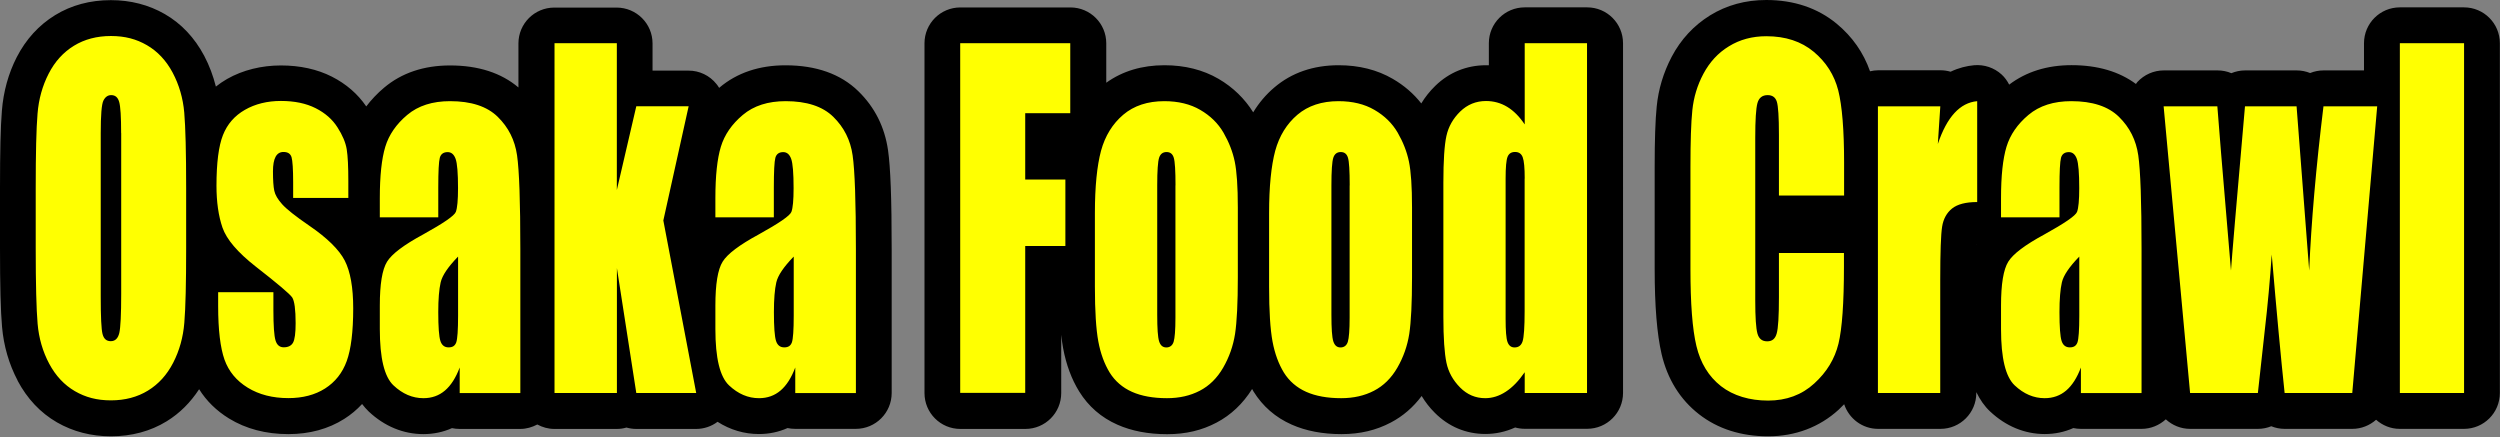
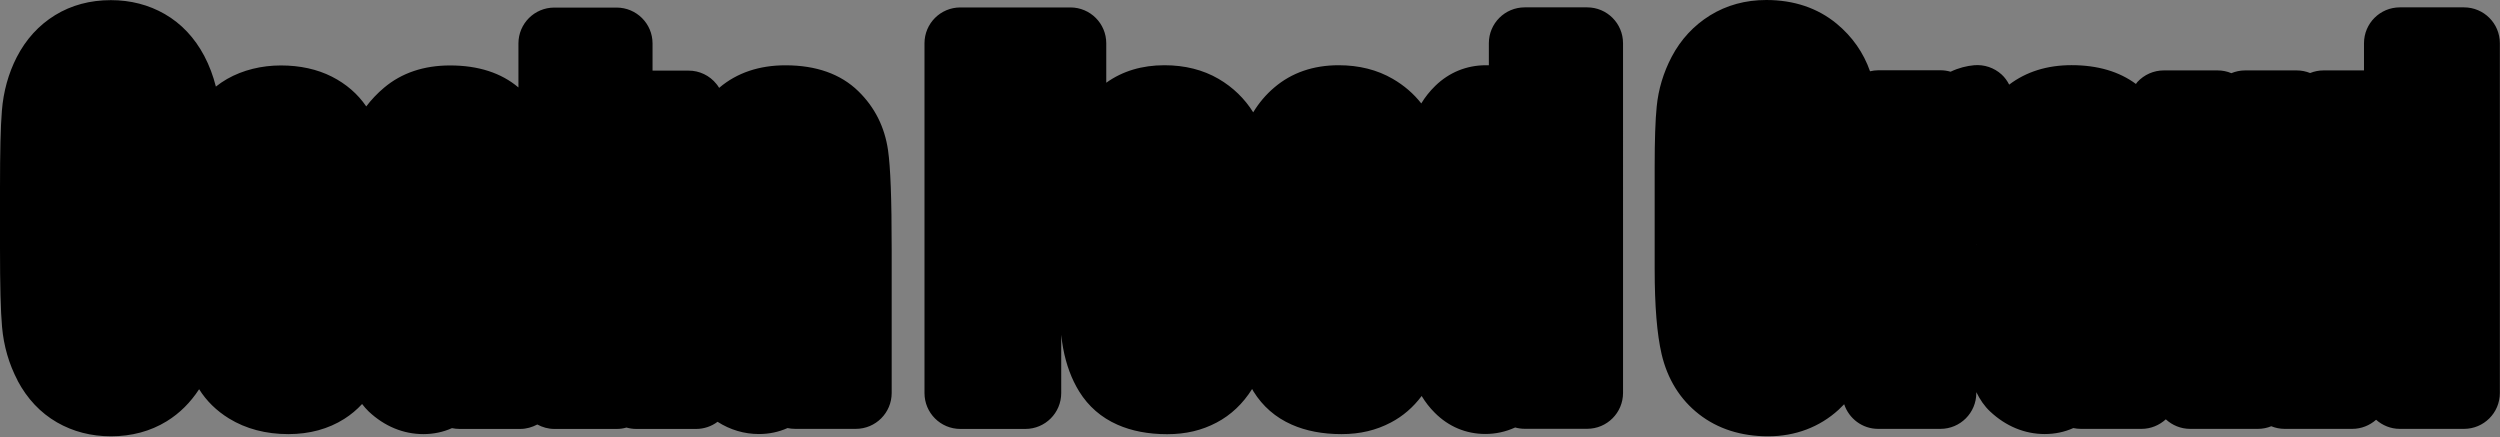
<svg xmlns="http://www.w3.org/2000/svg" id="a" data-name="レイヤー 1" viewBox="0 0 343 60">
  <rect x="0" y="0" width="343" height="60" fill="#808080" stroke="none" />
  <path d="M2.4,52.2c1.33,2.51,3.15,4.44,5.42,5.75,2.21,1.27,4.7,1.91,7.4,1.91,2.84,0,5.42-.69,7.65-2.06,1.79-1.1,3.27-2.59,4.45-4.4,1,1.6,2.37,2.95,4.09,4.01,2.33,1.43,5.07,2.15,8.15,2.15,2.9,0,5.48-.7,7.66-2.08.92-.58,1.74-1.27,2.46-2.05.28.37.58.71.91,1.03,2.16,2.03,4.75,3.1,7.5,3.1,1.4,0,2.71-.28,3.92-.82.34.07.68.11,1.05.11h8.32c.85,0,1.64-.24,2.34-.61.7.38,1.49.61,2.34.61h8.55c.47,0,.91-.06,1.34-.19.43.12.87.19,1.34.19h8.22c1.07,0,2.1-.35,2.94-.98,1.73,1.11,3.67,1.68,5.68,1.68,1.4,0,2.71-.28,3.92-.82.34.07.68.11,1.05.11h8.32c2.72,0,4.92-2.2,4.92-4.92h0v-19.74c0-6.9-.16-11.2-.5-13.57-.46-3.18-1.82-5.9-4.08-8.1-2.42-2.36-5.78-3.55-9.99-3.55-3.59,0-6.64,1.02-9.05,3.05l-.05.05c-.11-.19-.24-.37-.37-.53-.93-1.17-2.35-1.85-3.84-1.84h-4.93v-3.73c0-2.72-2.21-4.92-4.93-4.92h-8.55c-2.72,0-4.92,2.2-4.92,4.92h0v6.04c-2.36-2-5.51-3.02-9.38-3.02-3.59,0-6.64,1.02-9.05,3.05-.94.79-1.75,1.65-2.45,2.57-1.16-1.7-2.74-3.08-4.73-4.09-2-1.01-4.35-1.53-6.98-1.53s-5.22.62-7.39,1.86c-.54.31-1.05.66-1.53,1.04-.37-1.46-.89-2.87-1.59-4.2-1.33-2.51-3.15-4.44-5.42-5.75-2.21-1.27-4.7-1.91-7.4-1.91-2.84,0-5.42.69-7.65,2.06-2.23,1.37-4,3.31-5.27,5.78C1.16,10.07.47,12.54.26,15.19c-.18,2.16-.26,5.64-.26,10.64v8.21c0,5.12.09,8.66.28,10.8.23,2.63.95,5.11,2.14,7.37h-.02ZM217.74,1.01h-8.55c-2.72,0-4.92,2.2-4.92,4.92h0v3.02h-.39c-2.66,0-5.06.98-6.96,2.83-.76.74-1.4,1.55-1.92,2.41-1.05-1.34-2.36-2.47-3.91-3.37-2.13-1.24-4.63-1.87-7.42-1.87-3.48,0-6.44,1.02-8.82,3.04-1.16.98-2.12,2.12-2.91,3.42-1.17-1.87-2.75-3.42-4.75-4.59-2.13-1.24-4.63-1.87-7.42-1.87-3.08,0-5.76.8-7.99,2.4v-5.41c0-2.72-2.2-4.92-4.92-4.92h0s-15.1,0-15.1,0c-2.72,0-4.92,2.2-4.92,4.92h0v47.99c0,2.72,2.2,4.92,4.92,4.92h8.92c2.72,0,4.92-2.2,4.92-4.92h0v-8c.07.67.16,1.29.26,1.84.42,2.27,1.17,4.27,2.21,5.95,1.26,2.03,3.02,3.57,5.25,4.55,1.94.86,4.23,1.3,6.81,1.3s4.77-.53,6.78-1.59c1.98-1.04,3.62-2.6,4.88-4.61.06.11.12.23.19.34,1.26,2.03,3.02,3.57,5.25,4.55,1.94.86,4.23,1.3,6.81,1.3s4.77-.53,6.78-1.59c1.65-.86,3.07-2.09,4.23-3.64.5.82,1.09,1.6,1.8,2.3,1.9,1.91,4.3,2.91,6.94,2.91,1.42,0,2.78-.3,4.09-.89.43.12.87.18,1.33.18h8.55c2.72,0,4.92-2.2,4.92-4.92h0V5.93c0-2.72-2.2-4.92-4.92-4.92h0s0,0,0,0ZM338.07,1.01h-8.81c-2.72,0-4.92,2.2-4.92,4.92h0v3.73h-5.55c-.65,0-1.28.13-1.84.36-.57-.23-1.2-.36-1.84-.36h-7.08c-.67,0-1.31.14-1.89.38-.58-.25-1.23-.38-1.89-.38h-7.37c-1.39,0-2.7.58-3.64,1.6-.07.08-.12.18-.19.26-2.29-1.7-5.25-2.58-8.83-2.58-3.35,0-6.22.9-8.56,2.67-.27-.52-.6-.99-1.04-1.39-1.02-.93-2.39-1.39-3.77-1.27-.99.09-2.1.35-3.23.89-.45-.13-.91-.2-1.38-.2h-8.55c-.39,0-.76.06-1.12.14-.9-2.56-2.43-4.75-4.58-6.53C249.38,1.1,246.13,0,242.33,0,239.48,0,236.89.71,234.62,2.11c-2.24,1.39-4.01,3.3-5.27,5.69-1.13,2.16-1.82,4.45-2.05,6.81-.19,1.9-.28,4.61-.28,8.26v14.02c0,5.13.32,8.96.95,11.69.81,3.45,2.54,6.23,5.13,8.25,2.58,2.01,5.77,3.03,9.49,3.03s7.05-1.26,9.66-3.64c.27-.25.53-.51.77-.76.65,1.96,2.48,3.38,4.66,3.38h8.55c2.72,0,4.92-2.2,4.92-4.92h0v-.12c.51,1.04,1.12,1.93,1.89,2.65,2.16,2.03,4.75,3.1,7.5,3.1,1.4,0,2.71-.28,3.92-.82.34.07.68.11,1.05.11h8.32c1.28,0,2.44-.51,3.32-1.31.88.81,2.05,1.31,3.34,1.31h9.3c.64,0,1.27-.13,1.83-.36.56.23,1.19.36,1.83.36h9.28c1.25,0,2.4-.48,3.27-1.25.87.77,2,1.25,3.25,1.25h8.81c2.72,0,4.92-2.2,4.92-4.92h0V5.93c0-2.72-2.2-4.92-4.92-4.92h0s0,0,0,0ZM271.21,33.52v-.05s0,0,.02.02c0,0,0,.02-.02.03Z" style="fill: #000; stroke-width: 0px;" />
-   <path d="M25.54,34.03c0,4.82-.08,8.23-.25,10.24-.16,2-.67,3.83-1.53,5.5s-2.01,2.93-3.46,3.82-3.15,1.34-5.08,1.34-3.49-.42-4.94-1.26-2.64-2.1-3.53-3.77-1.42-3.51-1.59-5.48-.26-5.43-.26-10.37v-8.21c0-4.82.08-8.23.25-10.24.16-2,.67-3.83,1.53-5.5.85-1.66,2.01-2.93,3.46-3.82s3.15-1.34,5.08-1.34,3.49.42,4.94,1.26,2.64,2.1,3.53,3.77c.89,1.68,1.42,3.51,1.59,5.48.17,1.98.26,5.44.26,10.37v8.21ZM16.62,18.26c0-2.23-.09-3.66-.27-4.28-.18-.62-.53-.93-1.09-.93-.47,0-.82.25-1.07.75s-.37,1.99-.37,4.46v22.41c0,2.78.08,4.51.25,5.16.17.65.53.98,1.13.98s.99-.38,1.17-1.13c.17-.75.26-2.54.26-5.37v-22.05h0ZM47.8,27.16h-7.58v-2.13c0-1.81-.08-2.97-.22-3.46-.15-.49-.52-.72-1.11-.72-.48,0-.84.22-1.08.66s-.36,1.11-.36,2c0,1.21.06,2.09.18,2.66s.48,1.18,1.08,1.85,1.83,1.65,3.7,2.93c2.49,1.7,4.11,3.3,4.89,4.8.77,1.51,1.16,3.69,1.16,6.55,0,3.2-.3,5.62-.89,7.24-.59,1.63-1.59,2.88-2.97,3.76s-3.07,1.32-5.03,1.32c-2.17,0-4.03-.48-5.58-1.43s-2.61-2.23-3.19-3.85c-.57-1.62-.87-4.07-.87-7.35v-1.9h7.58v2.49c0,2.11.1,3.49.29,4.12.19.63.56.95,1.13.95.6,0,1.03-.21,1.27-.63.24-.43.36-1.32.36-2.68,0-1.87-.16-3.05-.47-3.53-.33-.48-1.98-1.88-4.97-4.21-2.52-1.97-4.04-3.76-4.6-5.38-.55-1.61-.82-3.53-.82-5.74,0-3.14.3-5.46.89-6.95.59-1.5,1.6-2.65,3.01-3.46s3.07-1.22,4.94-1.22,3.45.33,4.76.99,2.31,1.54,3,2.63c.7,1.09,1.12,2.09,1.27,3.02.15.93.22,2.38.22,4.36v2.28l.02.03ZM60.13,29.82h-8.02v-2.64c0-3.04.25-5.39.75-7.04.5-1.65,1.51-3.11,3.01-4.37,1.51-1.27,3.47-1.89,5.88-1.89,2.89,0,5.07.71,6.54,2.15,1.47,1.44,2.35,3.19,2.65,5.28.3,2.08.45,6.38.45,12.88v19.74h-8.32v-3.51c-.53,1.41-1.2,2.46-2.02,3.16s-1.81,1.05-2.95,1.05c-1.5,0-2.87-.58-4.12-1.76s-1.87-3.74-1.87-7.72v-3.23c0-2.94.33-4.95.99-6.01.66-1.07,2.31-2.31,4.93-3.73,2.8-1.55,4.31-2.58,4.51-3.11.2-.53.3-1.61.3-3.26,0-2.05-.11-3.4-.33-4.01s-.58-.93-1.09-.93c-.57,0-.94.26-1.08.78s-.21,1.88-.21,4.07v4.12-.02ZM62.84,35.21c-1.37,1.41-2.16,2.58-2.38,3.53-.22.95-.33,2.31-.33,4.09,0,2.03.1,3.35.29,3.94.19.59.56.89,1.13.89s.88-.23,1.05-.69c.16-.47.25-1.68.25-3.67v-8.09h0ZM94.48,14.59l-3.47,15.66,4.51,23.67h-8.22l-2.66-17.14v17.14h-8.56V5.93h8.55v20.14l2.67-11.49h7.19,0ZM106.17,29.82h-8.02v-2.64c0-3.04.25-5.39.75-7.04.5-1.65,1.51-3.11,3.01-4.37,1.51-1.27,3.47-1.89,5.88-1.89,2.89,0,5.07.71,6.54,2.15,1.47,1.44,2.35,3.19,2.65,5.28.3,2.08.45,6.38.45,12.88v19.74h-8.32v-3.51c-.53,1.41-1.2,2.46-2.02,3.16s-1.81,1.05-2.95,1.05c-1.5,0-2.87-.58-4.12-1.76s-1.87-3.74-1.87-7.72v-3.23c0-2.94.33-4.95.99-6.01.66-1.07,2.31-2.31,4.93-3.73,2.8-1.55,4.31-2.58,4.51-3.11.2-.53.3-1.61.3-3.26,0-2.05-.11-3.4-.33-4.01s-.58-.93-1.09-.93c-.57,0-.94.26-1.08.78s-.21,1.88-.21,4.07v4.12-.02ZM108.89,35.21c-1.37,1.41-2.16,2.58-2.38,3.53-.22.95-.33,2.31-.33,4.09,0,2.03.1,3.35.29,3.94s.56.89,1.13.89.88-.23,1.05-.69c.16-.47.25-1.68.25-3.67v-8.09h0ZM131.74,5.93h15.1v9.6h-6.18v9.1h5.51v9.12h-5.51v20.15h-8.92V5.93ZM169.83,28.4v9.63c0,3.54-.13,6.13-.38,7.78-.26,1.65-.8,3.19-1.63,4.63-.83,1.44-1.9,2.49-3.21,3.17-1.31.68-2.8,1.02-4.5,1.02-1.89,0-3.5-.29-4.8-.87s-2.33-1.47-3.06-2.64c-.72-1.18-1.25-2.6-1.56-4.27s-.47-4.17-.47-7.51v-10.08c0-3.66.29-6.51.84-8.57.56-2.05,1.59-3.71,3.05-4.95s3.35-1.86,5.63-1.86c1.92,0,3.57.4,4.94,1.2,1.38.8,2.44,1.84,3.19,3.13.74,1.29,1.26,2.61,1.54,3.97s.42,3.44.42,6.22ZM161.28,25.44c0-2.01-.08-3.29-.24-3.8-.16-.53-.49-.78-.99-.78s-.85.26-1.02.78-.26,1.79-.26,3.8v17.75c0,1.86.08,3.07.26,3.64s.51.84.99.84.84-.26,1-.77c.16-.52.25-1.61.25-3.32v-18.14h0ZM193.73,28.4v9.63c0,3.54-.13,6.13-.38,7.78-.26,1.65-.8,3.19-1.63,4.63-.83,1.44-1.9,2.49-3.21,3.17-1.31.68-2.8,1.02-4.5,1.02-1.89,0-3.5-.29-4.8-.87s-2.33-1.47-3.06-2.64c-.72-1.18-1.25-2.6-1.56-4.27s-.47-4.17-.47-7.51v-10.08c0-3.66.29-6.51.84-8.57.56-2.05,1.59-3.71,3.05-4.95s3.35-1.86,5.63-1.86c1.92,0,3.57.4,4.94,1.2,1.38.8,2.44,1.84,3.19,3.13.74,1.29,1.26,2.61,1.54,3.97s.42,3.44.42,6.22ZM185.18,25.44c0-2.01-.08-3.29-.24-3.8-.16-.53-.49-.78-.99-.78s-.85.26-1.02.78-.26,1.79-.26,3.8v17.75c0,1.86.08,3.07.26,3.64s.51.84.99.84.84-.26,1-.77c.16-.52.25-1.61.25-3.32v-18.14h0ZM217.74,5.93v47.99h-8.55v-2.85c-.82,1.19-1.68,2.08-2.59,2.67-.9.59-1.85.89-2.83.89-1.33,0-2.48-.49-3.45-1.47s-1.6-2.11-1.87-3.4-.42-3.38-.42-6.28v-18.41c0-3.02.14-5.17.42-6.43.28-1.27.91-2.38,1.89-3.34.99-.96,2.17-1.44,3.54-1.44,1.06,0,2.03.27,2.91.8s1.68,1.34,2.4,2.41V5.93h8.55,0ZM209.19,24.49c0-1.45-.09-2.41-.27-2.9-.18-.5-.53-.74-1.05-.74s-.85.22-1.03.66-.27,1.44-.27,2.98v19.27c0,1.6.08,2.66.26,3.16s.5.75.97.75c.55,0,.92-.28,1.1-.84.18-.56.28-1.94.28-4.13v-18.2h0ZM252.99,26.83h-8.92v-8.34c0-2.43-.1-3.94-.29-4.54-.19-.6-.61-.9-1.26-.9-.73,0-1.2.37-1.4,1.1s-.3,2.31-.3,4.75v22.29c0,2.33.1,3.85.3,4.57s.64,1.07,1.34,1.07,1.1-.36,1.3-1.07c.21-.71.31-2.39.31-5.02v-6.03h8.92v1.87c0,4.96-.25,8.49-.75,10.57-.51,2.08-1.6,3.9-3.32,5.46-1.71,1.57-3.83,2.35-6.34,2.35s-4.77-.66-6.46-1.98c-1.69-1.33-2.81-3.16-3.37-5.5s-.82-5.86-.82-10.57v-14.02c0-3.46.08-6.05.26-7.78s.67-3.4,1.52-4.99,2-2.86,3.5-3.77c1.49-.92,3.2-1.38,5.13-1.38,2.63,0,4.79.71,6.5,2.13,1.7,1.42,2.83,3.19,3.37,5.31.53,2.12.8,5.42.8,9.9v4.56-.02ZM266.21,14.59l-.34,5.17c1.24-3.71,3.04-5.67,5.4-5.88v13.84c-1.57,0-2.71.3-3.45.89-.73.59-1.19,1.42-1.36,2.48-.17,1.06-.26,3.5-.26,7.3v15.53h-8.55V14.59h8.55ZM282.56,29.82h-8.02v-2.64c0-3.04.25-5.39.75-7.04.5-1.65,1.51-3.11,3.01-4.37,1.51-1.27,3.47-1.89,5.88-1.89,2.89,0,5.07.71,6.54,2.15,1.47,1.44,2.35,3.19,2.65,5.28.3,2.08.45,6.38.45,12.88v19.74h-8.32v-3.51c-.53,1.41-1.2,2.46-2.02,3.16-.82.7-1.81,1.05-2.95,1.05-1.5,0-2.87-.58-4.12-1.76s-1.87-3.74-1.87-7.72v-3.23c0-2.94.33-4.95.99-6.01.66-1.07,2.31-2.31,4.93-3.73,2.8-1.55,4.31-2.58,4.51-3.11.2-.53.3-1.61.3-3.26,0-2.05-.11-3.4-.33-4.01s-.58-.93-1.09-.93c-.57,0-.94.26-1.08.78-.14.53-.21,1.88-.21,4.07v4.12-.02ZM285.27,35.21c-1.37,1.41-2.16,2.58-2.38,3.53-.22.95-.33,2.31-.33,4.09,0,2.03.1,3.35.29,3.94s.56.89,1.13.89.88-.23,1.05-.69c.16-.47.25-1.68.25-3.67v-8.09h0ZM326.15,14.59l-3.42,39.33h-9.28c-.51-4.8-1.1-11.14-1.77-19-.23,3.46-.55,6.94-.96,10.46l-.94,8.54h-9.3l-3.63-39.33h7.37c.06,1.03.68,8.54,1.87,22.53.09-1.44.73-8.95,1.92-22.53h7.08l1.73,22.53c.28-6.58.93-14.09,1.96-22.53h7.36ZM338.07,5.93v47.99h-8.81V5.93h8.81Z" style="fill: #ffff01; stroke-width: 0px;" />
</svg>